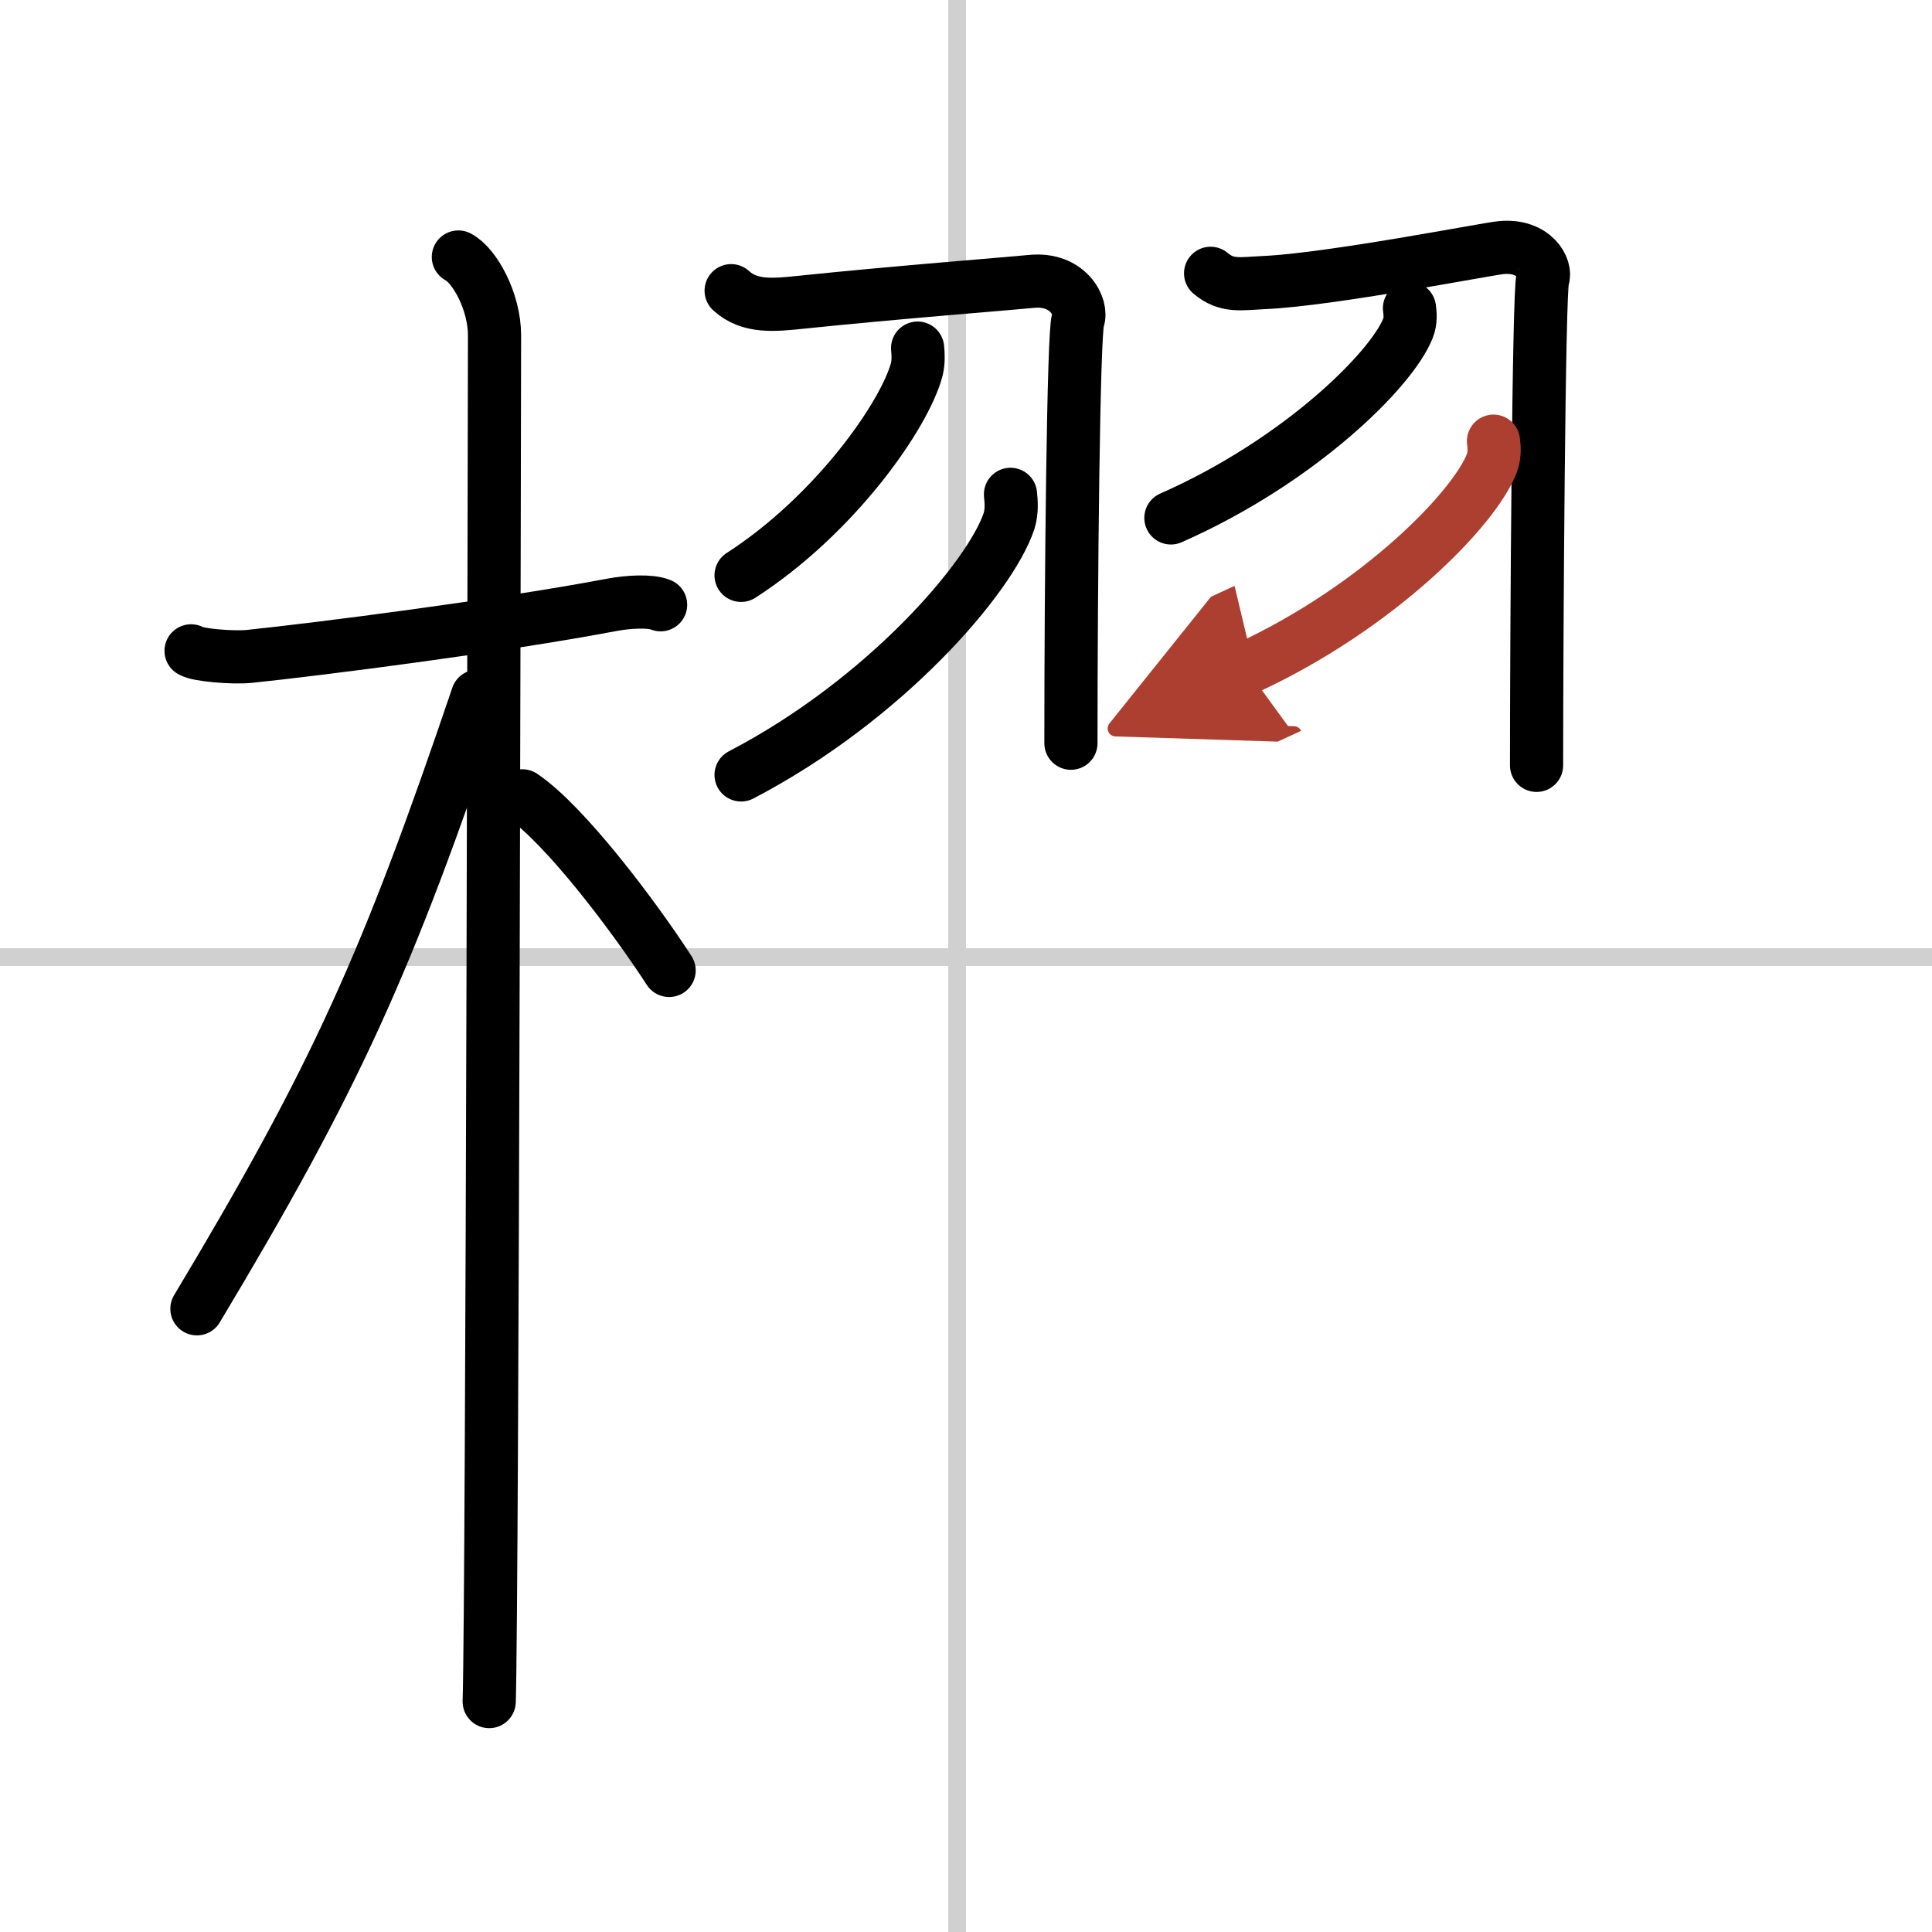
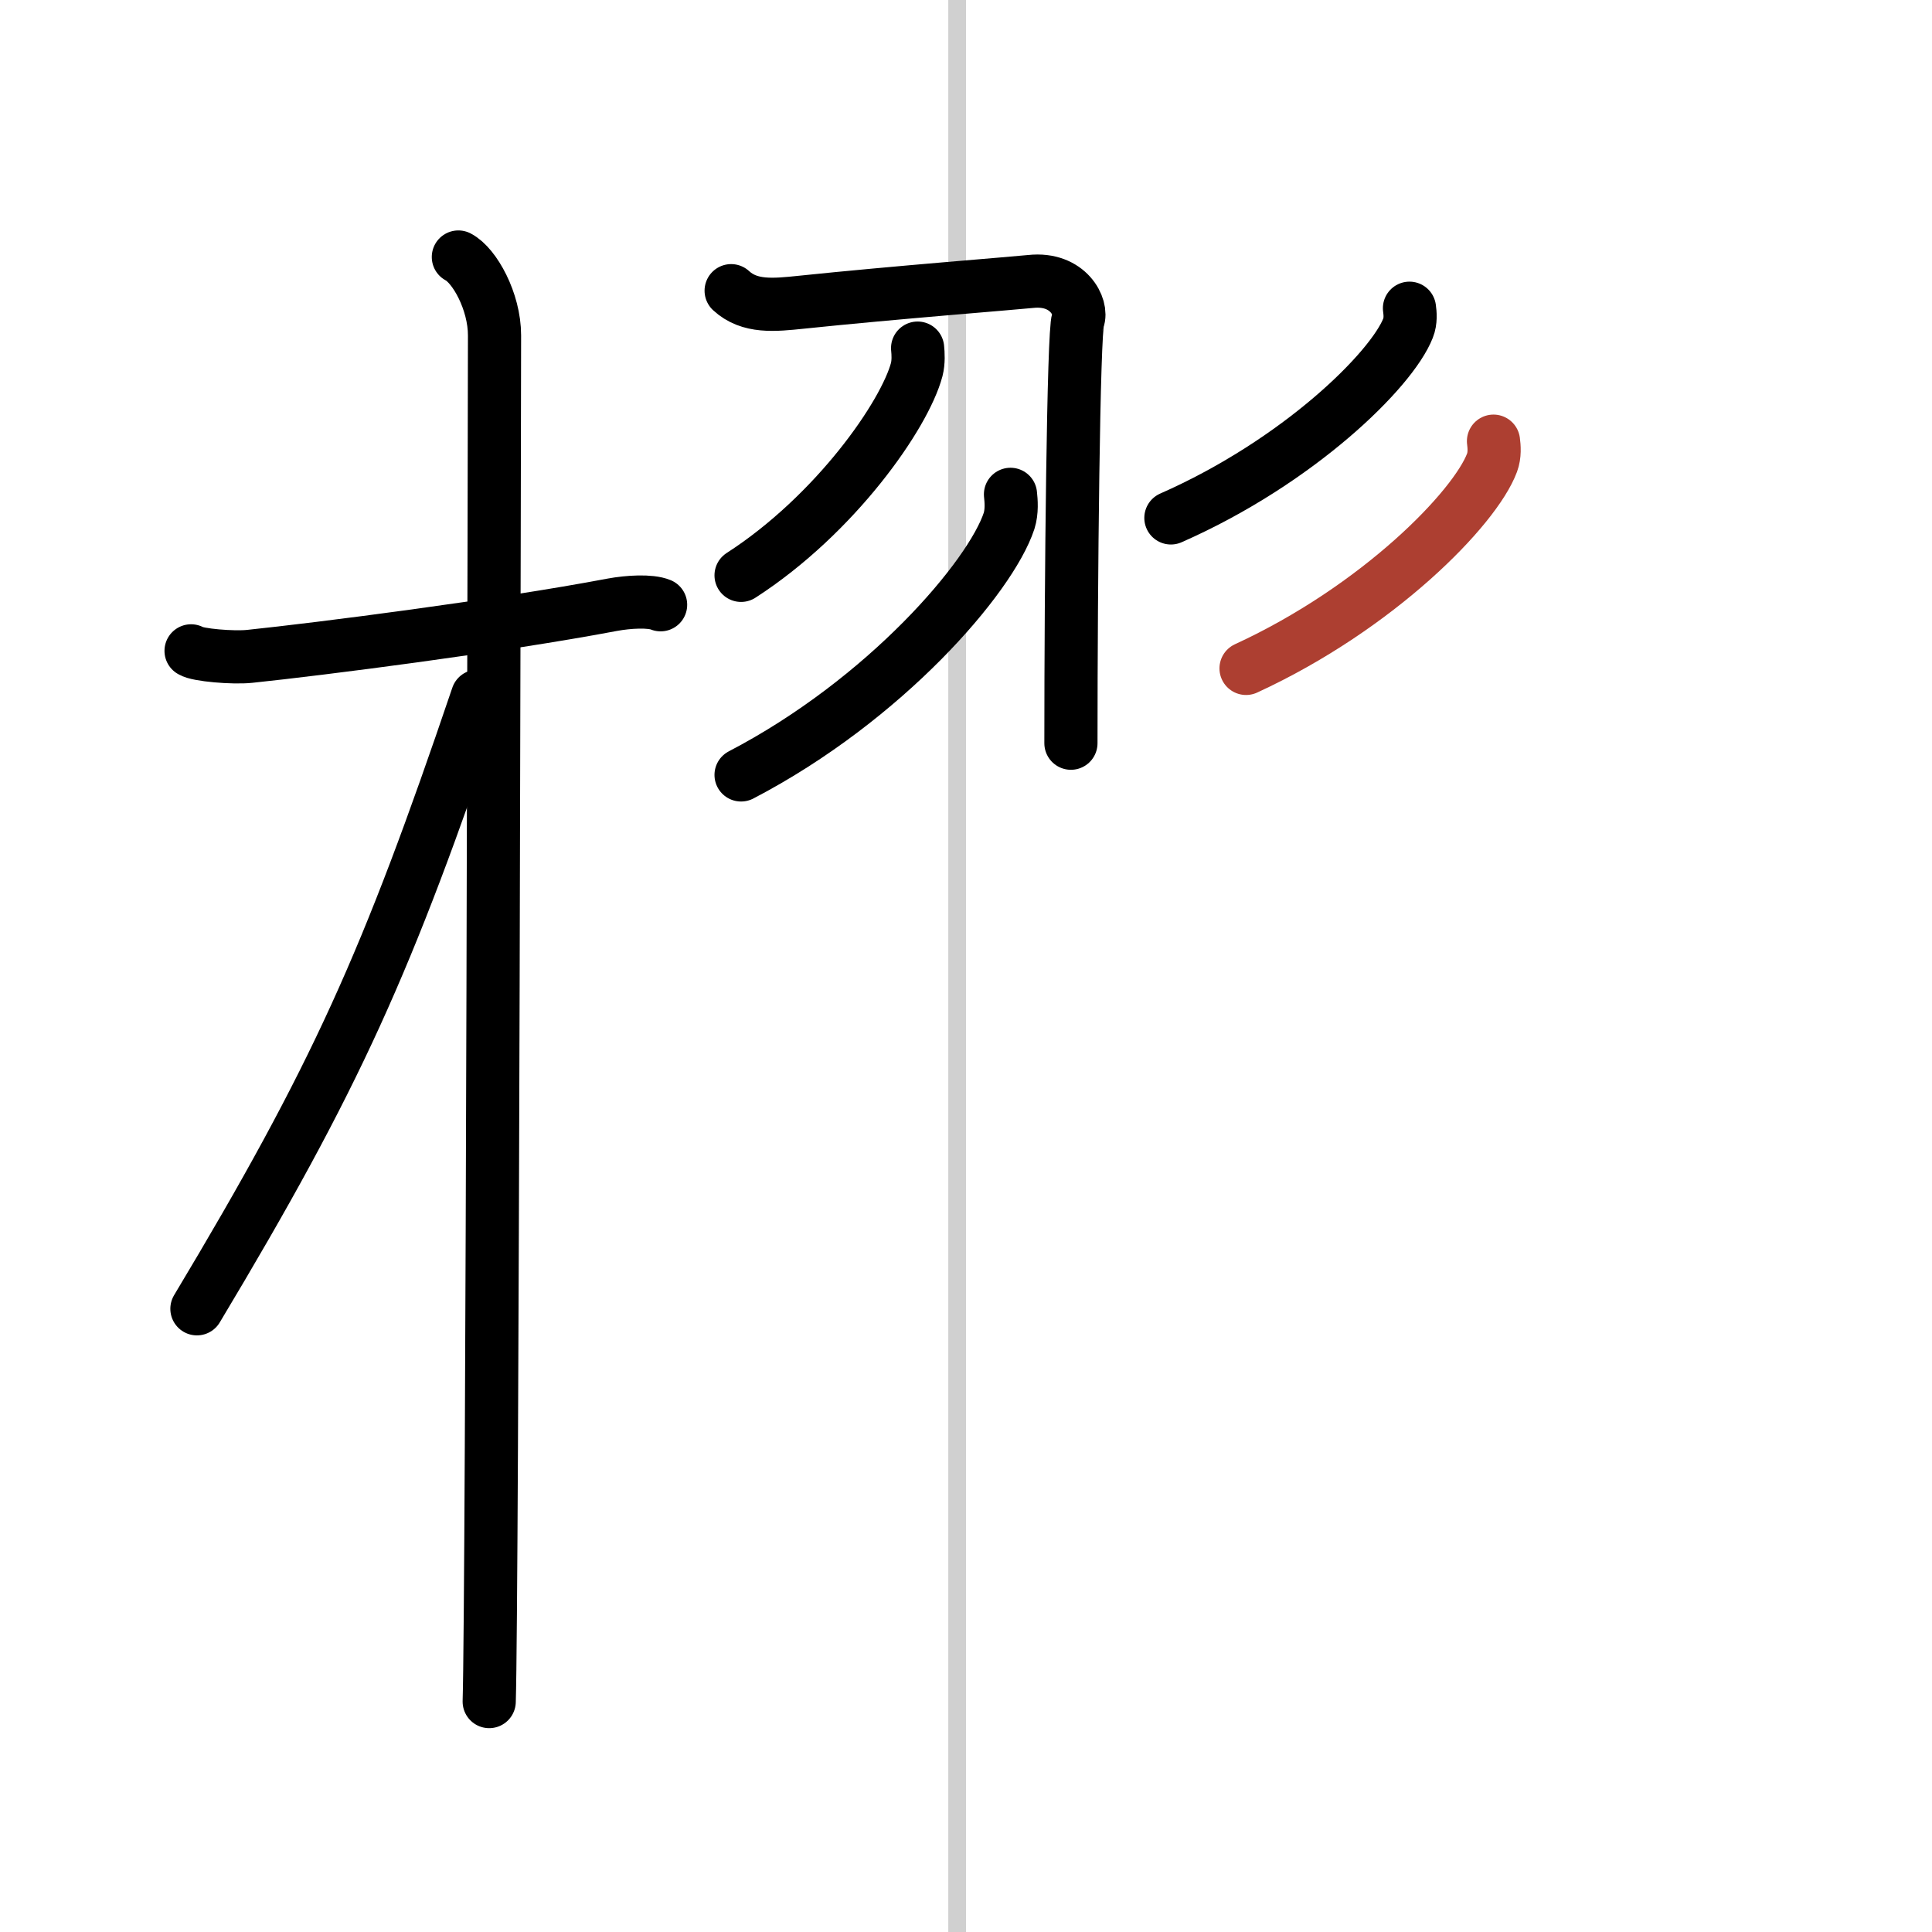
<svg xmlns="http://www.w3.org/2000/svg" width="400" height="400" viewBox="0 0 109 109">
  <defs>
    <marker id="a" markerWidth="4" orient="auto" refX="1" refY="5" viewBox="0 0 10 10">
-       <polyline points="0 0 10 5 0 10 1 5" fill="#ad3f31" stroke="#ad3f31" />
-     </marker>
+       </marker>
  </defs>
  <g fill="none" stroke="#000" stroke-linecap="round" stroke-linejoin="round" stroke-width="3">
    <rect width="100%" height="100%" fill="#fff" stroke="#fff" />
    <line x1="54" x2="54" y2="109" stroke="#d0d0d0" stroke-width="1" />
-     <line x2="109" y1="54" y2="54" stroke="#d0d0d0" stroke-width="1" />
    <path d="m10.78 36.72c0.35 0.24 2.39 0.41 3.31 0.31 3.94-0.41 14.12-1.71 20.45-2.91 0.92-0.17 2.15-0.24 2.73 0" />
    <path d="m25.86 14.5c0.91 0.47 2.04 2.5 2.04 4.42 0 0.95-0.12 71.25-0.3 77.08" />
    <path d="m26.94 39.28c-5.1 15.04-7.94 21.4-15.83 34.56" />
-     <path d="m29.47 44.9c2.37 1.59 6.28 6.76 8.28 9.85" />
    <path d="m41.25 16.4c1.04 0.96 2.43 0.81 3.97 0.65 5.28-0.55 11.98-1.07 12.93-1.17 2.14-0.23 2.94 1.48 2.67 2.16-0.26 0.66-0.4 14.69-0.4 23.89" />
    <path d="m51.77 19.64c0.03 0.3 0.06 0.78-0.05 1.21-0.68 2.56-4.58 8.17-9.91 11.61" />
    <path d="m57.01 27.89c0.04 0.37 0.09 0.96-0.08 1.5-1.04 3.16-6.98 10.09-15.12 14.33" />
-     <path d="m68.3 15.42c0.92 0.78 1.7 0.58 3.05 0.52 3.74-0.17 12.5-1.89 13.34-1.97 1.88-0.18 2.58 1.2 2.35 1.75-0.23 0.53-0.35 20.01-0.35 27.46" />
    <path d="m79.52 17.39c0.04 0.28 0.08 0.72-0.08 1.12-0.92 2.36-6.18 7.54-13.38 10.71" />
    <path d="m84.26 24.89c0.04 0.3 0.08 0.78-0.08 1.21-0.95 2.56-6.41 8.17-13.88 11.61" marker-end="url(#a)" stroke="#ad3f31" />
  </g>
</svg>